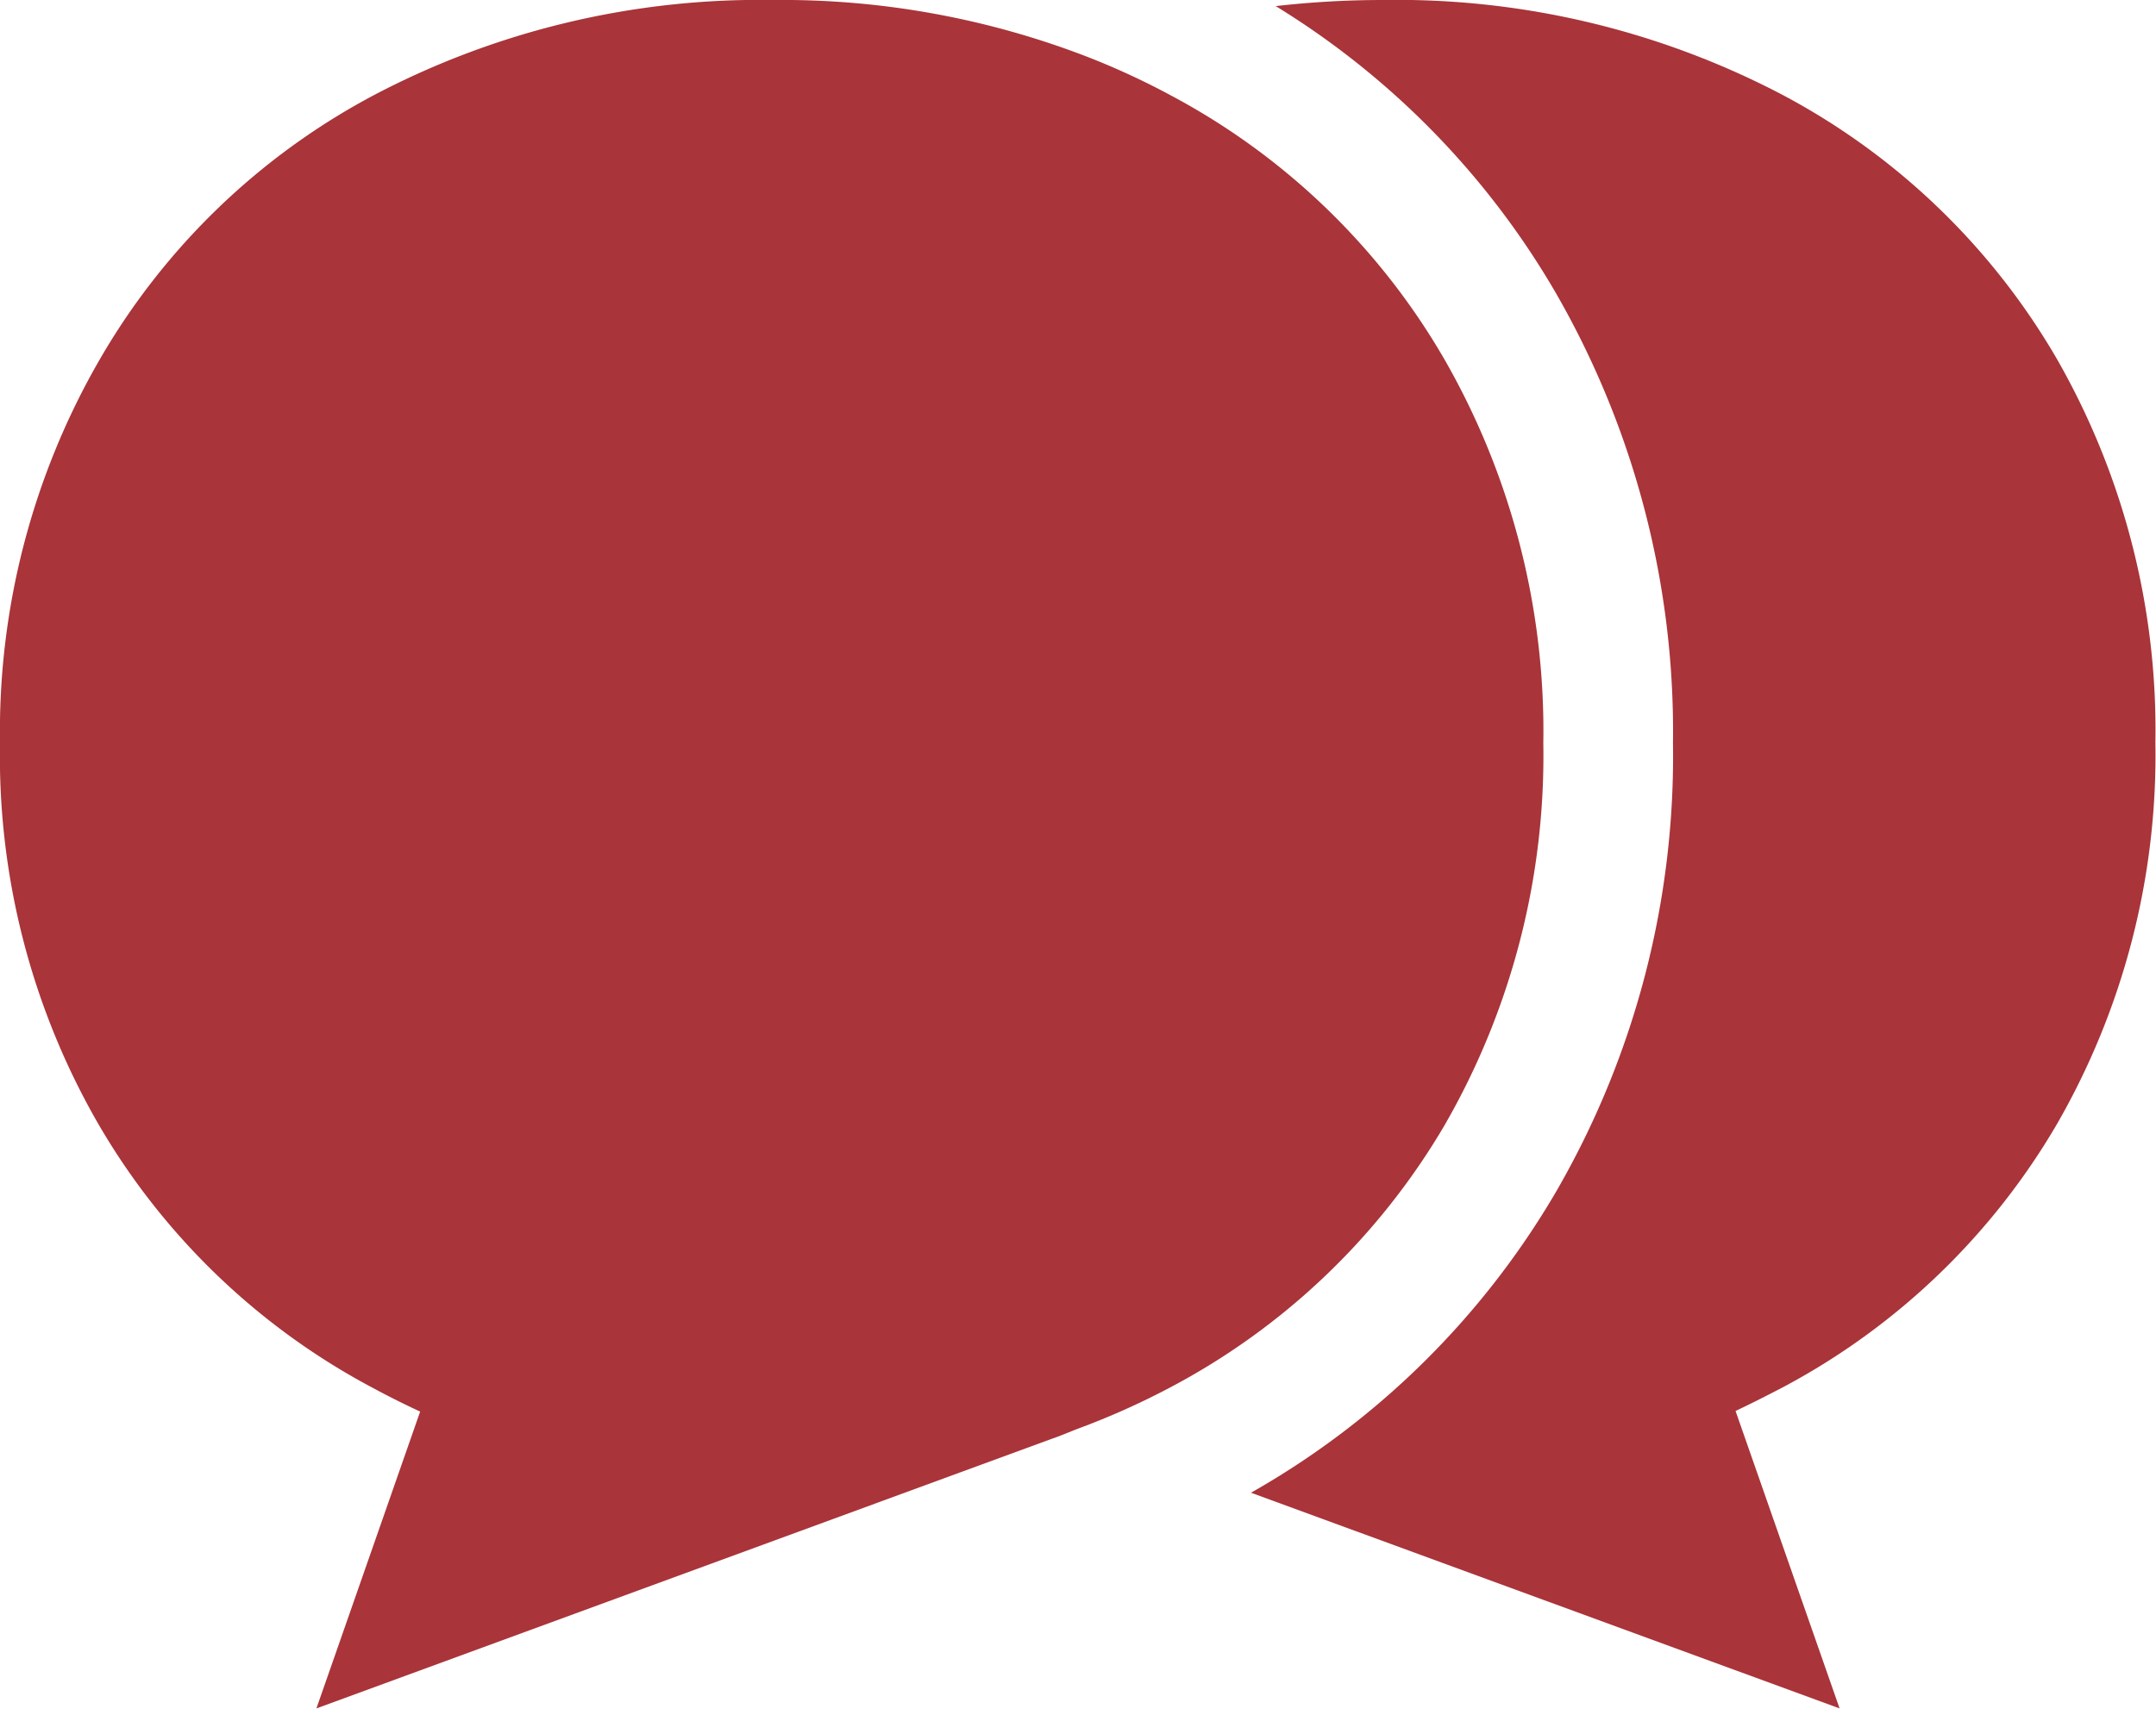
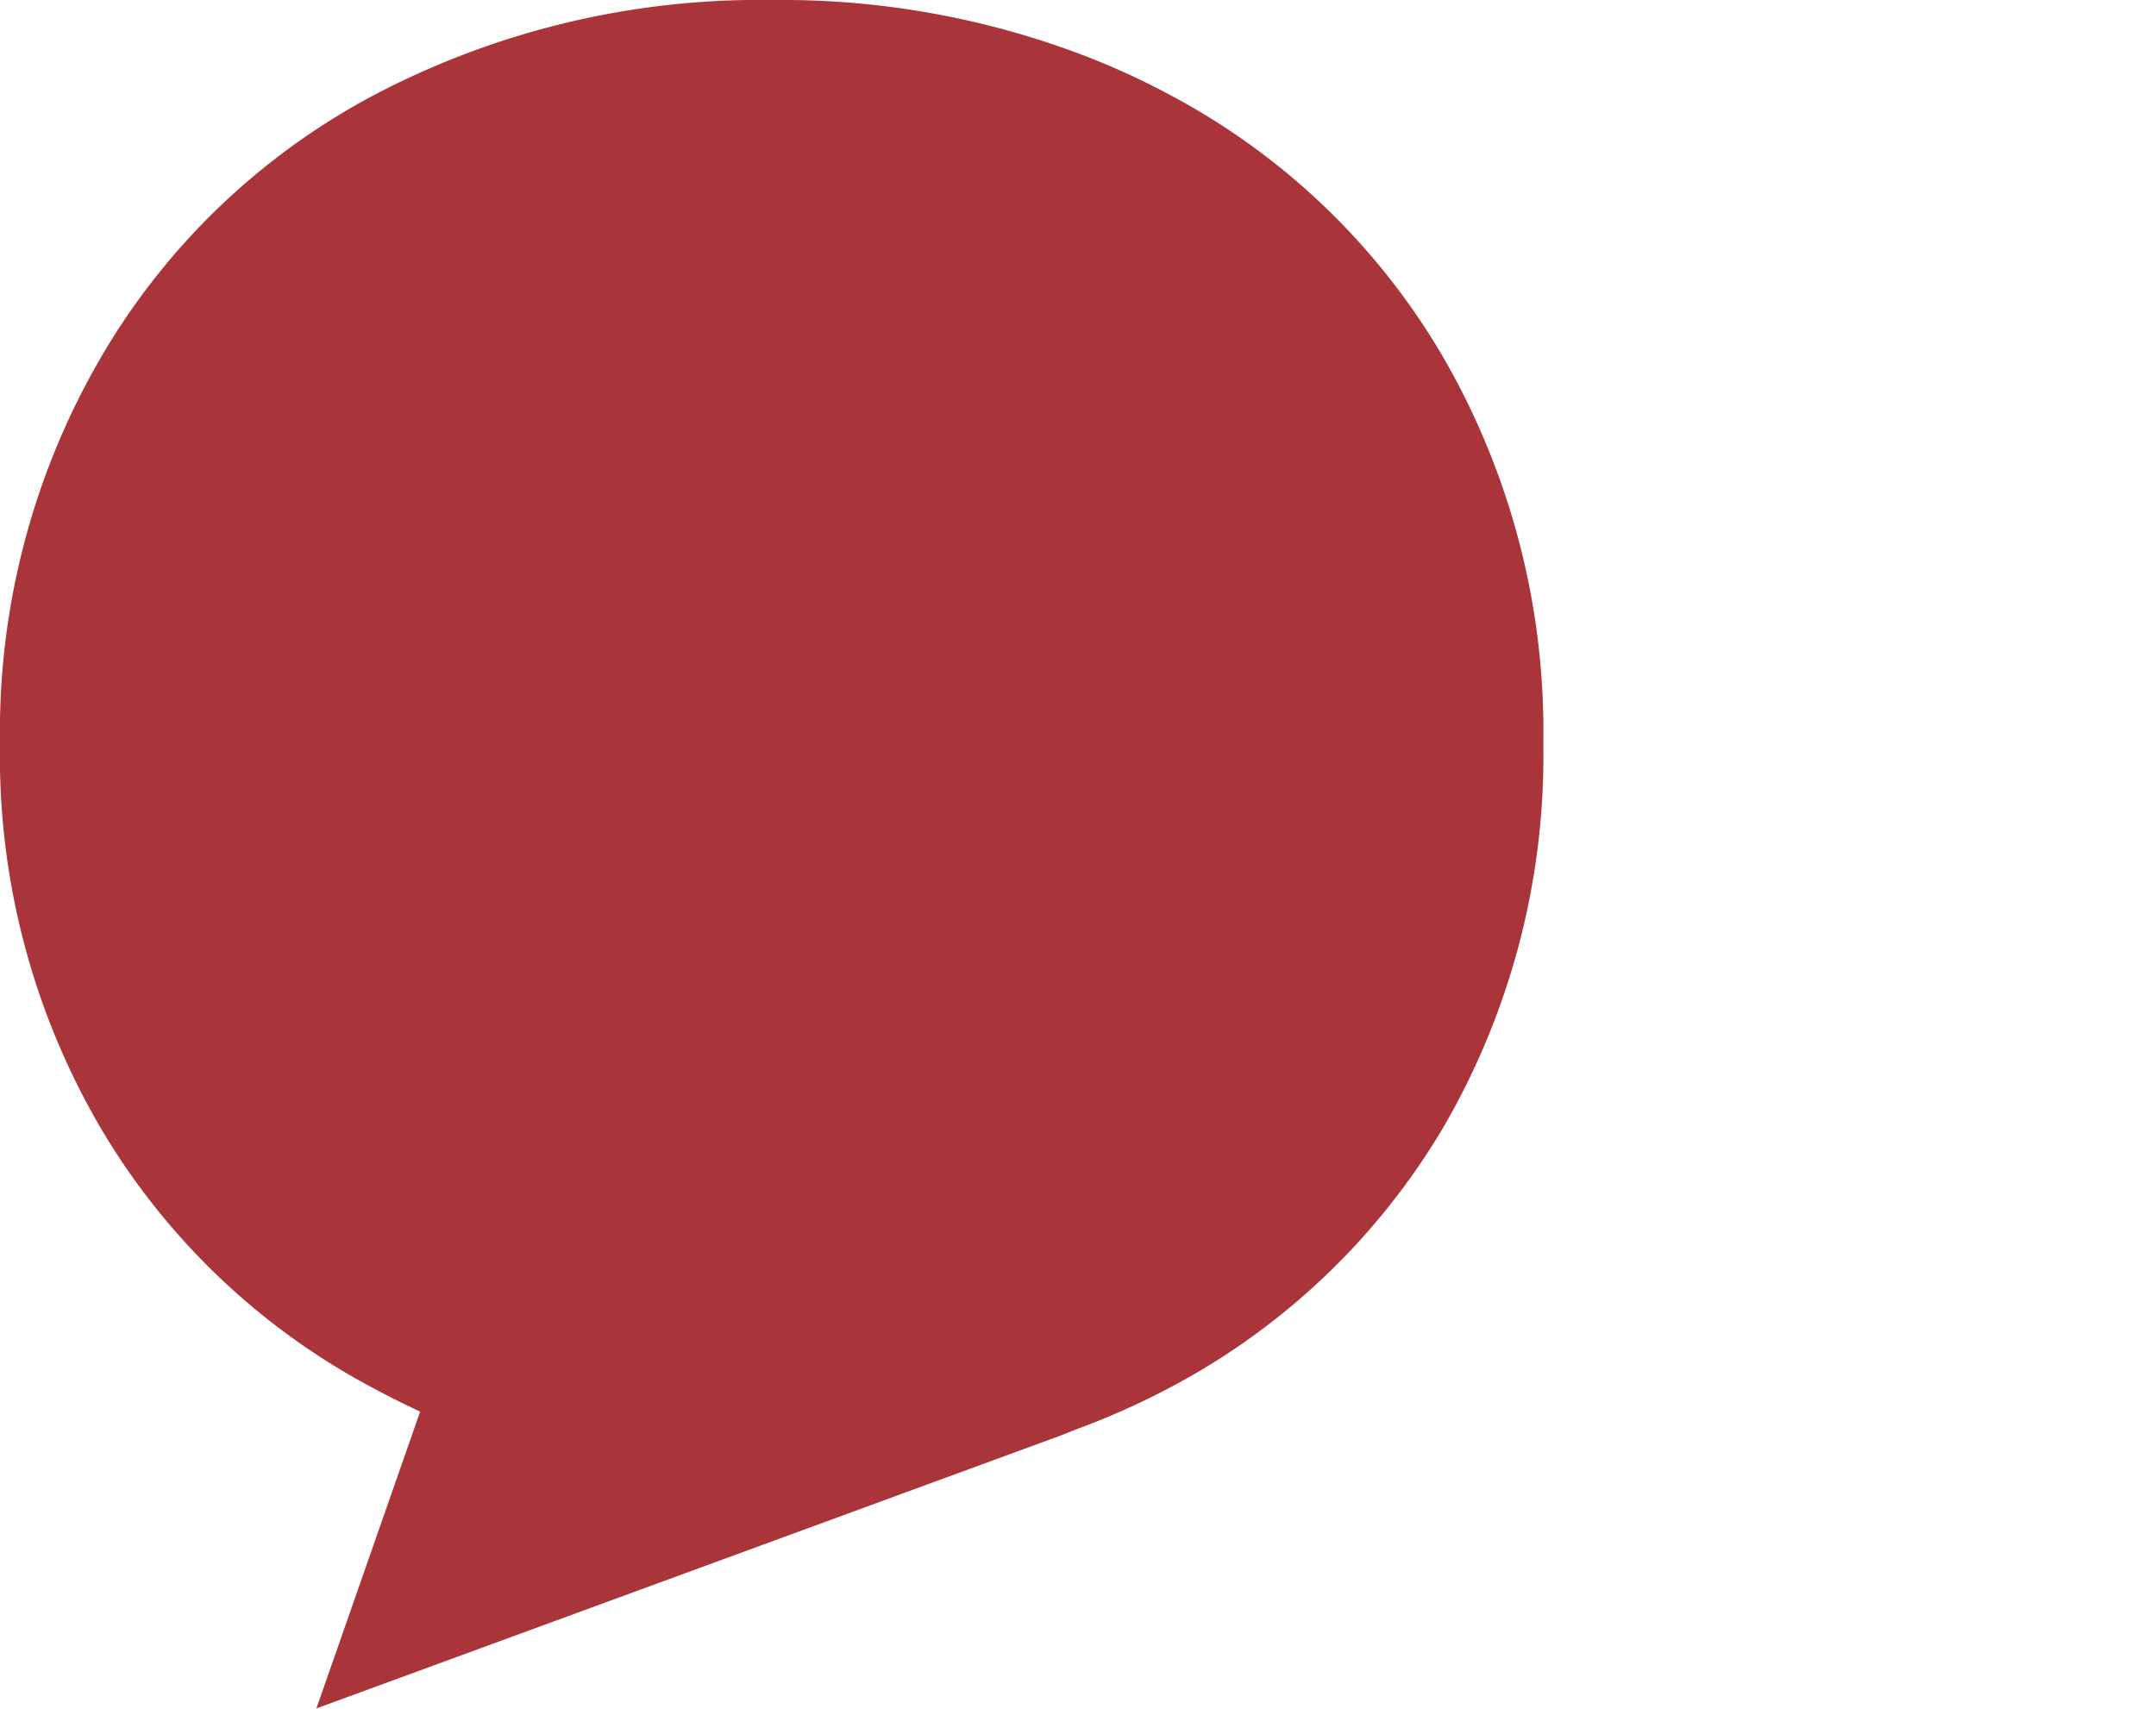
<svg xmlns="http://www.w3.org/2000/svg" viewBox="0 0 70.66 56.02">
  <defs>
    <style>.cls-1{fill:#a93439}</style>
  </defs>
  <g id="Capa_2" data-name="Capa 2">
    <g id="Capa_1-2" data-name="Capa 1">
-       <path class="cls-1" d="M67.42 11.78a22.67 22.67 0 00-9-8.67A27.2 27.2 0 0045.33 0a31.13 31.13 0 00-3.52.2A26.83 26.83 0 0151 9.62a28.82 28.82 0 013.83 14.74A28.51 28.51 0 0151 39.06a27 27 0 01-10 9.87L60.29 56l-3.41-9.75c.51-.24 1-.49 1.52-.76a22.76 22.76 0 009-8.62 24.24 24.24 0 003.24-12.53 24.48 24.48 0 00-3.22-12.56z" />
      <path class="cls-1" d="M47.34 36.89a24.24 24.24 0 003.24-12.53 24.48 24.48 0 00-3.24-12.58 22.64 22.64 0 00-9-8.67 24.3 24.3 0 00-3-1.36 27.78 27.78 0 00-10-1.75 27.17 27.17 0 00-13.07 3.11 22.61 22.61 0 00-9 8.67A24.39 24.39 0 000 24.36a24.15 24.15 0 003.25 12.53 22.69 22.69 0 009 8.62c.5.27 1 .52 1.52.76L10.37 56l24.08-8.83c.3-.1.59-.23.88-.34a24.88 24.88 0 003-1.34 22.72 22.72 0 009.01-8.6z" />
    </g>
  </g>
</svg>